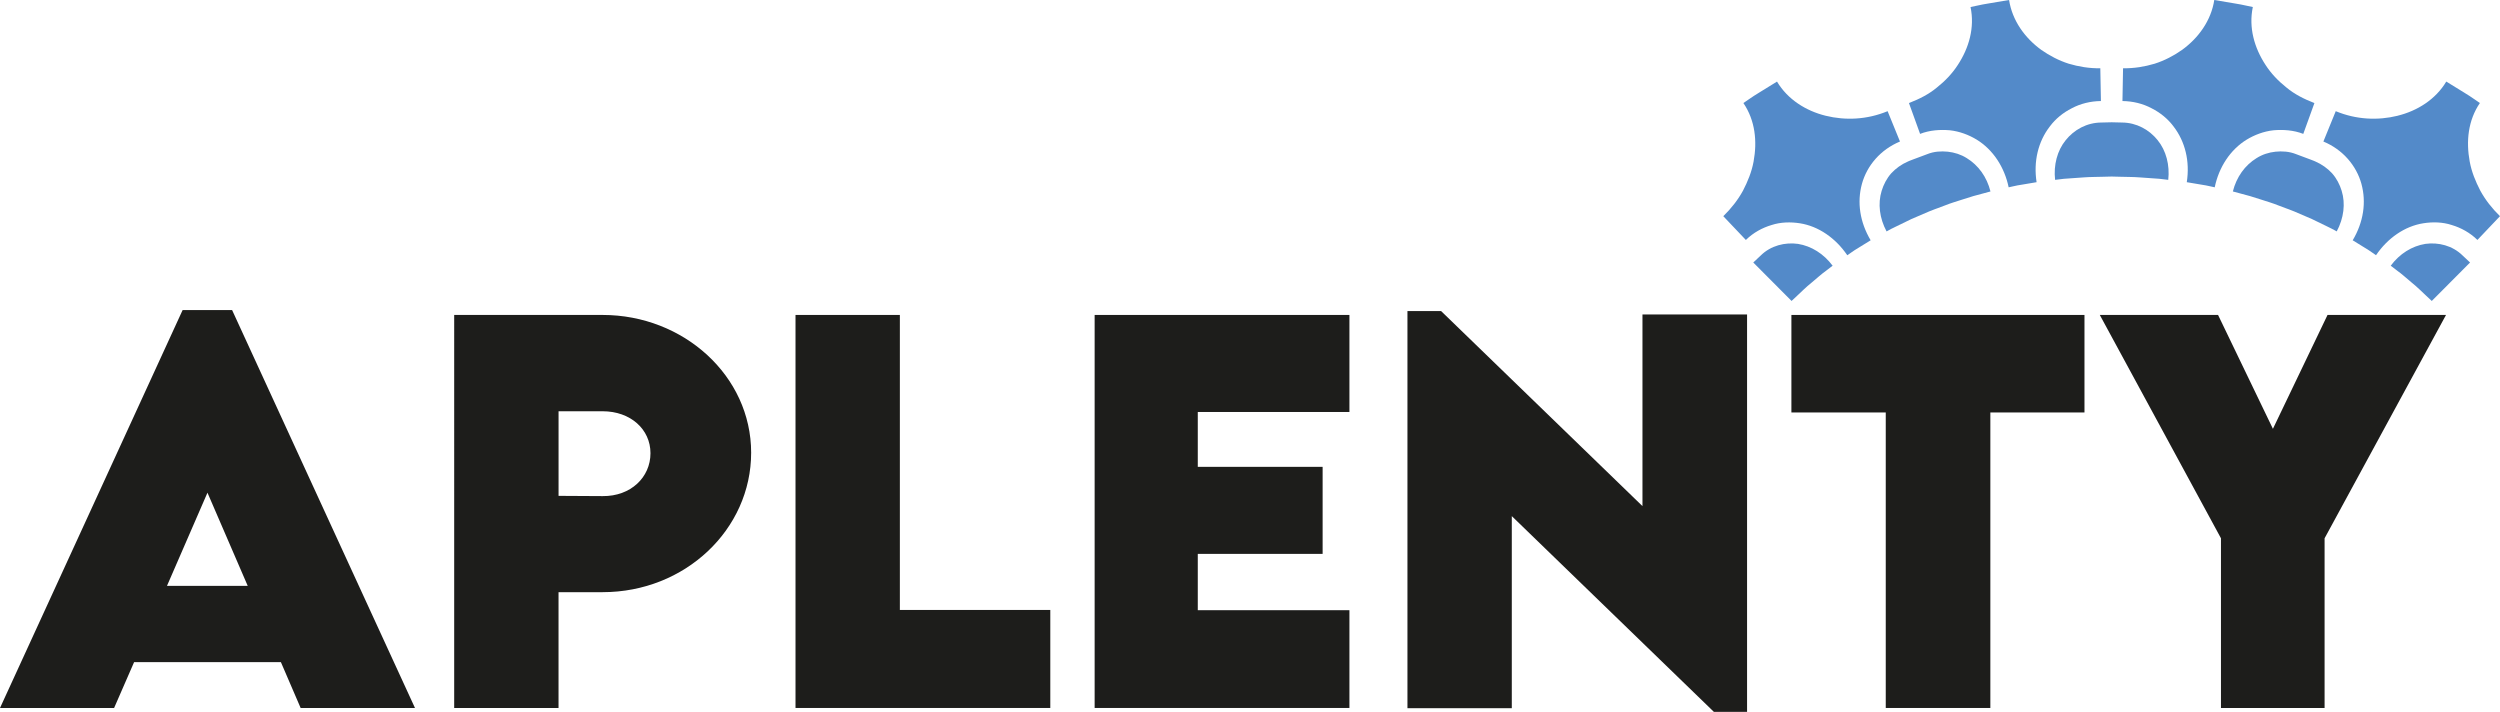
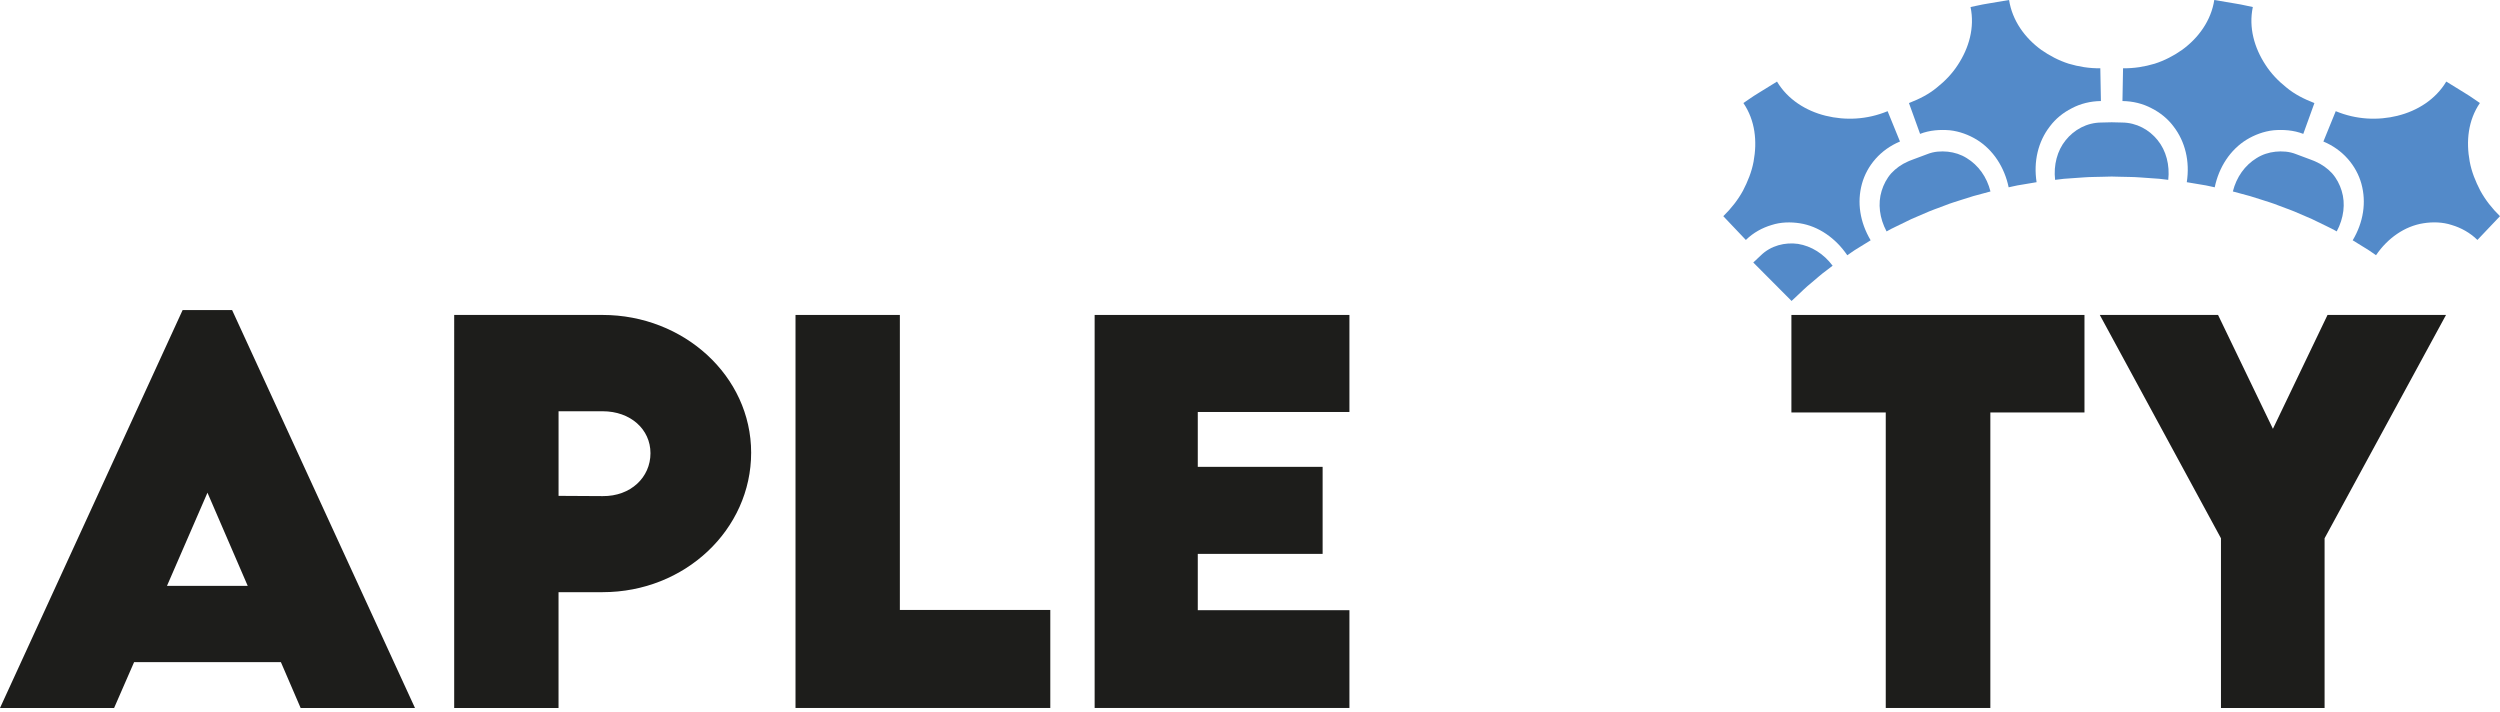
<svg xmlns="http://www.w3.org/2000/svg" viewBox="0 0 995.24 283.4" id="OBJECTS">
  <defs>
    <style>
      .cls-1 {
        fill: #1d1d1b;
      }

      .cls-2 {
        fill: #538ac9;
      }
    </style>
  </defs>
  <g>
    <path d="M111.81,263.6h-58.43l-7.96,18.25H0L72.7,123.44h19.7l72.8,158.4h-45.52l-7.86-18.25ZM98.61,233.22l-16.02-37.08-16.11,37.08h32.13Z" class="cls-1" />
    <path d="M180.81,125.38h59.11c32.22,0,59.11,24.27,59.11,54.84s-26.3,55.52-59.11,55.52h-17.57v46.1h-41.54V125.38ZM258.95,180.41c0-9.51-7.96-16.69-19.02-16.69h-17.57v33.68l17.57.1c11.16.1,19.02-7.47,19.02-17.08Z" class="cls-1" />
    <path d="M418.12,242.82v39.02h-101.43V125.38h41.54v117.44h59.89Z" class="cls-1" />
    <path d="M476.83,164.01v21.84h49.7v34.65h-49.7v22.42h60.37v38.92h-101.43V125.38h101.43v38.63h-60.37Z" class="cls-1" />
-     <path d="M695.5,125.19v158.21h-13.2l-80.46-77.94v76.48h-41.54V123.83h13.39l80.17,77.65v-76.29h41.64Z" class="cls-1" />
    <path d="M829.82,164.2h-37.47v117.64h-41.64v-117.64h-37.56v-38.82h116.67v38.82Z" class="cls-1" />
    <path d="M884.16,214.29l-48.24-88.91h47.08l21.84,45.33,21.74-45.33h47.17l-48.34,88.91v67.55h-41.25v-67.55Z" class="cls-1" />
  </g>
  <g>
    <path d="M954.5,46.08c-7.91,1.95-16.51,1.56-24.65-1.82l-4.92,12.08c7.72,3.2,13.13,9.57,15.14,16.84,2.02,7.35.82,15.27-3.47,22.48,0,0,2.35,1.45,4.7,2.9,1.19.7,2.34,1.46,3.17,2.06.85.59,1.41.98,1.41.98,4.63-6.83,11.47-11.57,18.86-12.72,3.67-.58,7.65-.5,11.27.69,3.7,1.1,7.28,3.05,10.24,5.95l8.98-9.46c-3.18-3.11-5.82-6.48-7.83-10.15-1.94-3.75-3.47-7.53-4.22-11.58-1.49-8.08-.67-16.37,4.05-23.32,0,0-.82-.56-2.05-1.41-1.22-.86-2.88-1.96-4.58-2.97-3.37-2.08-6.75-4.16-6.75-4.16-4.23,7.11-11.53,11.68-19.37,13.6Z" class="cls-2" />
-     <path d="M951.74,105.78s1.08.82,2.69,2.06c1.67,1.18,3.67,2.99,5.73,4.72,2.11,1.69,4,3.59,5.47,4.96,1.47,1.38,2.45,2.29,2.45,2.29l15.24-15.31-2.96-2.78c-4.03-3.98-9.7-5.35-14.85-4.63-5.32.86-10.22,3.91-13.78,8.69Z" class="cls-2" />
    <path d="M932.22,75.99c-.77-2.53-2.04-4.98-3.82-6.99-1.81-1.96-4.08-3.6-6.7-4.73,0,0-.93-.42-1.9-.76-.96-.36-1.93-.72-1.93-.72l-3.85-1.44c-2.66-1.06-5.5-1.23-8.16-.96-2.68.29-5.22,1.1-7.53,2.56-4.61,2.82-8,7.5-9.44,13.27,0,0,1.35.36,3.37.91,2.04.51,4.72,1.26,7.36,2.16,2.65.85,5.32,1.65,7.25,2.44,1.95.73,3.25,1.22,3.25,1.22,0,0,1.32.45,3.24,1.24,1.91.82,4.45,1.91,7,3.01,2.48,1.21,4.97,2.41,6.83,3.32.94.44,1.7.84,2.22,1.14.53.29.83.46.83.46,2.82-5.25,3.54-11.08,1.97-16.14Z" class="cls-2" />
    <path d="M868.69,19.85c-3.28,2.3-6.97,4.25-10.93,5.51-3.95,1.18-8.17,1.89-12.58,1.82l-.24,13.04c4.18.07,8.14,1.03,11.6,2.88,3.47,1.76,6.46,4.18,8.76,7.27,4.64,6.03,6.53,13.89,5.25,22.16,0,0,2.79.47,5.58.94,1.4.21,2.79.47,3.82.72,1.04.23,1.72.38,1.72.38,1.69-8.11,6.24-14.99,12.69-18.96,3.19-1.94,6.88-3.33,10.74-3.75,3.82-.31,7.95-.08,11.83,1.44l4.43-12.27c-4.12-1.6-7.91-3.5-11.14-6.2-3.26-2.59-6.09-5.54-8.32-8.99-4.45-6.79-6.77-14.84-5.06-23.04,0,0-.95-.21-2.39-.51-1.43-.34-3.34-.69-5.27-1-3.84-.65-7.68-1.29-7.68-1.29-1.26,8.18-6.27,15.1-12.81,19.85Z" class="cls-2" />
    <path d="M851.94,70.63c2.81.2,5.63.4,7.74.55,2.09.25,3.49.42,3.49.42.67-5.86-.85-11.66-4.2-15.77-3.32-4.17-8.42-7.02-14.19-7.05l-4.13-.1-4.13.1c-5.77.03-10.87,2.88-14.19,7.05-3.35,4.11-4.87,9.9-4.2,15.77,0,0,1.4-.17,3.49-.42,2.11-.15,4.92-.35,7.74-.55,2.81-.23,5.65-.16,7.76-.26,2.12-.06,3.53-.09,3.53-.09,0,0,1.41.04,3.53.09,2.11.09,4.95.03,7.76.26Z" class="cls-2" />
    <path d="M759.95,41.03l4.43,12.27c3.88-1.52,8.01-1.75,11.83-1.44,3.86.42,7.55,1.81,10.74,3.75,6.44,3.97,11,10.85,12.69,18.96,0,0,.69-.15,1.72-.38,1.03-.26,2.42-.51,3.82-.72,2.79-.47,5.58-.94,5.58-.94-1.28-8.28.61-16.14,5.25-22.16,2.3-3.09,5.29-5.51,8.76-7.27,3.46-1.85,7.42-2.81,11.6-2.88l-.24-13.04c-4.41.07-8.63-.65-12.58-1.82-3.95-1.26-7.65-3.21-10.93-5.51-6.54-4.75-11.55-11.67-12.81-19.85,0,0-3.84.65-7.68,1.29-1.92.31-3.84.66-5.27,1-1.43.31-2.39.51-2.39.51,1.71,8.2-.61,16.26-5.06,23.04-2.23,3.45-5.06,6.4-8.32,8.99-3.23,2.7-7.02,4.59-11.14,6.2Z" class="cls-2" />
    <path d="M735.42,101.6s.56-.39,1.41-.98c.83-.61,1.98-1.36,3.17-2.06,2.35-1.45,4.7-2.9,4.7-2.9-4.29-7.2-5.49-15.13-3.47-22.48,2-7.27,7.42-13.64,15.14-16.84l-4.92-12.08c-8.15,3.38-16.75,3.77-24.66,1.82-7.84-1.93-15.14-6.49-19.37-13.6,0,0-3.38,2.08-6.75,4.16-1.7,1.02-3.36,2.11-4.58,2.97-1.23.85-2.05,1.41-2.05,1.41,4.72,6.96,5.54,15.24,4.05,23.32-.75,4.05-2.28,7.82-4.22,11.58-2.01,3.67-4.65,7.03-7.83,10.15l8.98,9.46c2.96-2.91,6.54-4.85,10.24-5.95,3.63-1.19,7.6-1.26,11.27-.69,7.39,1.15,14.23,5.89,18.86,12.72Z" class="cls-2" />
    <path d="M754.1,90.52c1.86-.9,4.35-2.11,6.83-3.32,2.55-1.09,5.09-2.19,7-3.01,1.93-.79,3.24-1.24,3.24-1.24,0,0,1.3-.49,3.25-1.22,1.93-.79,4.6-1.59,7.25-2.44,2.64-.9,5.32-1.65,7.36-2.16,2.02-.54,3.37-.91,3.37-.91-1.44-5.78-4.83-10.45-9.44-13.27-2.31-1.46-4.85-2.26-7.53-2.56-2.67-.27-5.51-.11-8.16.96l-3.85,1.44s-.96.36-1.93.72c-.97.34-1.9.76-1.9.76-2.62,1.13-4.89,2.77-6.7,4.73-1.78,2.01-3.05,4.46-3.82,6.99-1.56,5.06-.85,10.89,1.97,16.14,0,0,.3-.17.83-.46.52-.3,1.28-.71,2.22-1.14Z" class="cls-2" />
    <path d="M721.14,112.56c2.06-1.73,4.06-3.54,5.73-4.72,1.62-1.24,2.69-2.06,2.69-2.06-3.56-4.77-8.46-7.82-13.78-8.69-5.15-.72-10.82.65-14.85,4.63l-2.96,2.78,15.24,15.31s.98-.91,2.45-2.29c1.47-1.37,3.36-3.27,5.47-4.96Z" class="cls-2" />
  </g>
</svg>